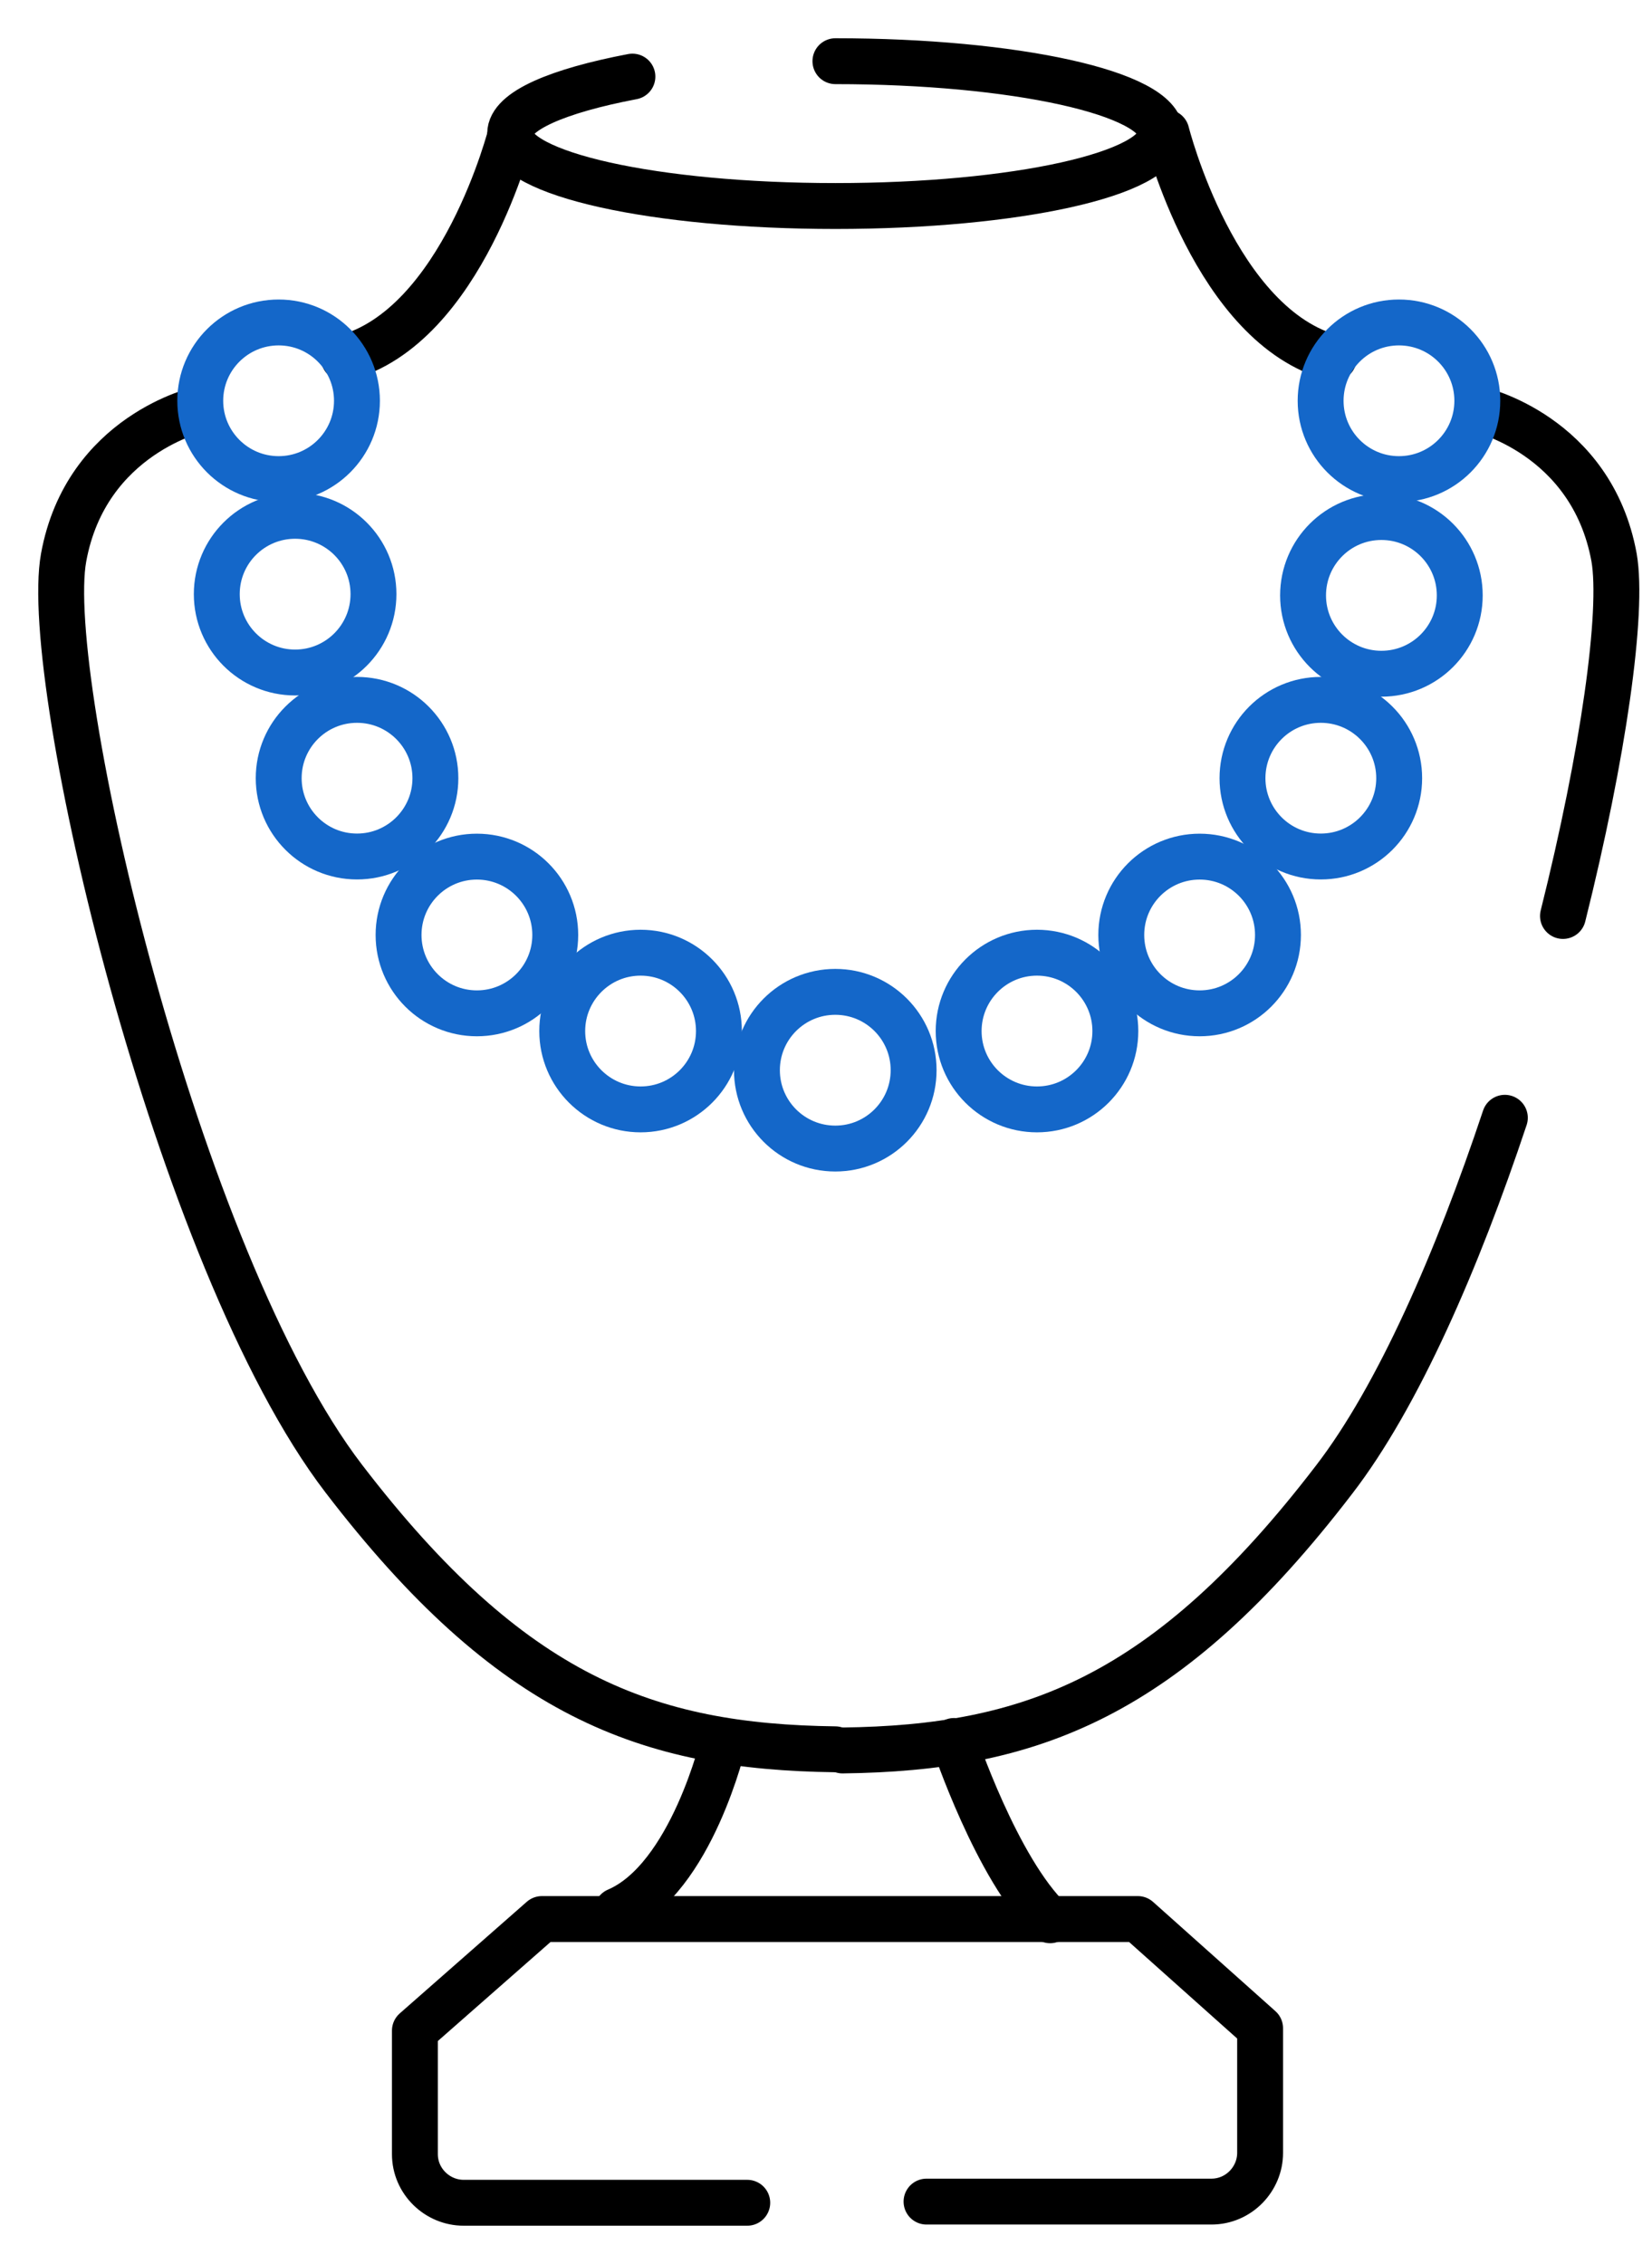
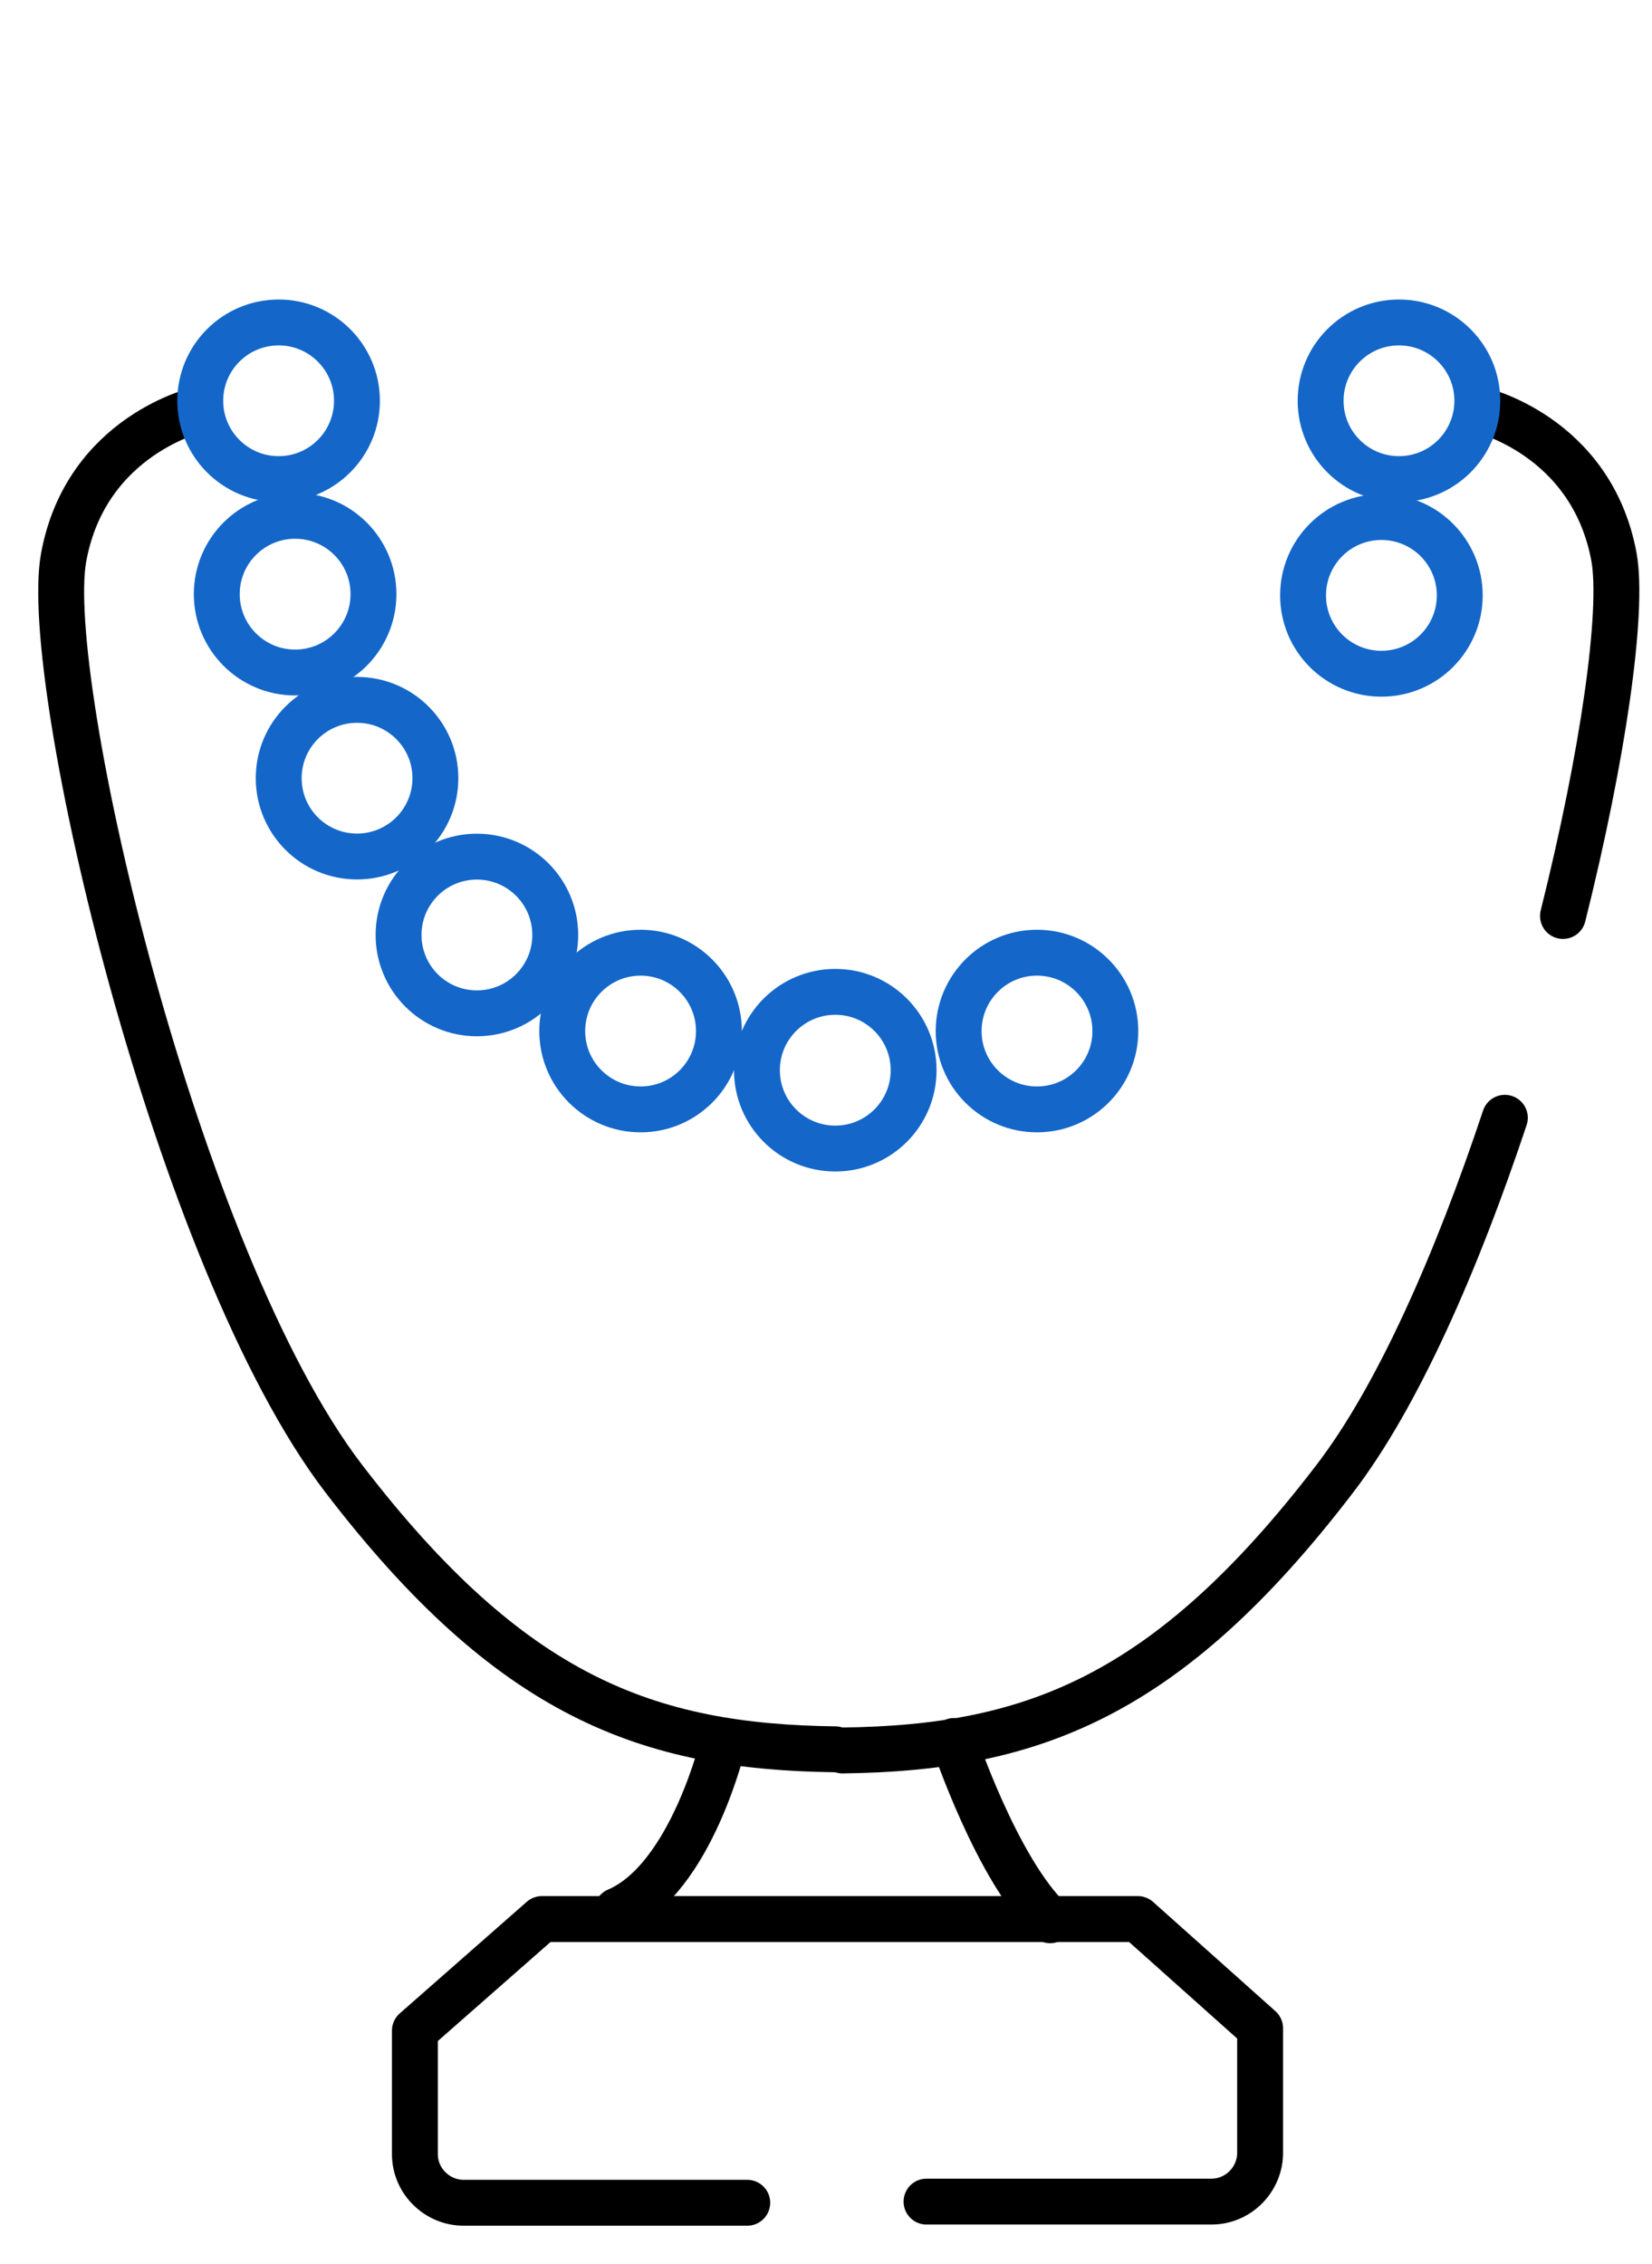
<svg xmlns="http://www.w3.org/2000/svg" width="27" height="37" viewBox="0 0 27 37" fill="none">
-   <path d="M13.654 1C16.583 1 18.97 1.524 18.97 2.183C18.97 2.843 16.603 3.367 13.654 3.367C10.705 3.367 8.338 2.843 8.338 2.183C8.338 1.815 9.114 1.485 10.336 1.252" stroke="black" stroke-width="0.75" stroke-linecap="round" stroke-linejoin="round" />
-   <path d="M8.355 2.165C8.355 2.165 7.559 5.347 5.619 5.851" stroke="black" stroke-width="0.75" stroke-linecap="round" stroke-linejoin="round" />
  <path d="M3.271 6.686C3.271 6.686 1.409 7.093 1.04 9.111C0.672 11.128 2.883 20.596 5.619 24.166C8.354 27.736 10.586 28.55 13.651 28.589" stroke="black" stroke-width="0.75" stroke-linecap="round" stroke-linejoin="round" />
-   <path d="M19.064 2.165C19.064 2.165 19.86 5.347 21.8 5.851" stroke="black" stroke-width="0.75" stroke-linecap="round" stroke-linejoin="round" />
  <path d="M24.595 18.268C23.819 20.596 22.849 22.827 21.802 24.185C19.066 27.755 16.835 28.57 13.77 28.608" stroke="black" stroke-width="0.75" stroke-linecap="round" stroke-linejoin="round" />
  <path d="M24.148 6.686C24.148 6.686 26.011 7.093 26.38 9.111C26.535 10.003 26.205 12.331 25.545 14.97" stroke="black" stroke-width="0.75" stroke-linecap="round" stroke-linejoin="round" />
  <path d="M11.83 28.453C11.83 28.453 11.306 30.704 10.084 31.227" stroke="black" stroke-width="0.75" stroke-linecap="round" stroke-linejoin="round" />
  <path d="M15.592 28.453C15.592 28.453 16.29 30.548 17.163 31.383" stroke="black" stroke-width="0.75" stroke-linecap="round" stroke-linejoin="round" />
  <path d="M12.213 36H7.577C7.15 36 6.781 35.651 6.781 35.205V33.187L8.857 31.363H18.596L20.595 33.148V35.185C20.595 35.612 20.246 35.981 19.799 35.981H15.143" stroke="black" stroke-width="0.75" stroke-linecap="round" stroke-linejoin="round" />
  <path d="M4.554 7.83C5.261 7.83 5.834 7.257 5.834 6.55C5.834 5.843 5.261 5.27 4.554 5.27C3.847 5.27 3.273 5.843 3.273 6.55C3.273 7.257 3.847 7.83 4.554 7.83Z" stroke="#1467C9" stroke-width="0.75" stroke-linecap="round" stroke-linejoin="round" />
  <path d="M4.823 10.991C5.531 10.991 6.104 10.417 6.104 9.71C6.104 9.003 5.531 8.43 4.823 8.43C4.116 8.43 3.543 9.003 3.543 9.71C3.543 10.417 4.116 10.991 4.823 10.991Z" stroke="#1467C9" stroke-width="0.75" stroke-linecap="round" stroke-linejoin="round" />
  <path d="M5.835 13.998C6.542 13.998 7.116 13.425 7.116 12.718C7.116 12.011 6.542 11.438 5.835 11.438C5.128 11.438 4.555 12.011 4.555 12.718C4.555 13.425 5.128 13.998 5.835 13.998Z" stroke="#1467C9" stroke-width="0.75" stroke-linecap="round" stroke-linejoin="round" />
  <path d="M7.794 16.561C8.501 16.561 9.075 15.988 9.075 15.28C9.075 14.573 8.501 14 7.794 14C7.087 14 6.514 14.573 6.514 15.28C6.514 15.988 7.087 16.561 7.794 16.561Z" stroke="#1467C9" stroke-width="0.75" stroke-linecap="round" stroke-linejoin="round" />
  <path d="M10.47 18.131C11.177 18.131 11.75 17.558 11.75 16.851C11.75 16.144 11.177 15.57 10.47 15.57C9.763 15.57 9.189 16.144 9.189 16.851C9.189 17.558 9.763 18.131 10.47 18.131Z" stroke="#1467C9" stroke-width="0.75" stroke-linecap="round" stroke-linejoin="round" />
  <path d="M22.864 7.83C23.572 7.83 24.145 7.257 24.145 6.55C24.145 5.843 23.572 5.27 22.864 5.27C22.157 5.27 21.584 5.843 21.584 6.55C21.584 7.257 22.157 7.83 22.864 7.83Z" stroke="#1467C9" stroke-width="0.75" stroke-linecap="round" stroke-linejoin="round" />
  <path d="M22.577 11.011C23.285 11.011 23.858 10.438 23.858 9.731C23.858 9.023 23.285 8.45 22.577 8.45C21.87 8.45 21.297 9.023 21.297 9.731C21.297 10.438 21.87 11.011 22.577 11.011Z" stroke="#1467C9" stroke-width="0.75" stroke-linecap="round" stroke-linejoin="round" />
-   <path d="M21.587 13.998C22.294 13.998 22.868 13.425 22.868 12.718C22.868 12.011 22.294 11.438 21.587 11.438C20.88 11.438 20.307 12.011 20.307 12.718C20.307 13.425 20.88 13.998 21.587 13.998Z" stroke="#1467C9" stroke-width="0.75" stroke-linecap="round" stroke-linejoin="round" />
-   <path d="M19.607 16.561C20.314 16.561 20.887 15.988 20.887 15.28C20.887 14.573 20.314 14 19.607 14C18.899 14 18.326 14.573 18.326 15.28C18.326 15.988 18.899 16.561 19.607 16.561Z" stroke="#1467C9" stroke-width="0.75" stroke-linecap="round" stroke-linejoin="round" />
  <path d="M16.948 18.131C17.656 18.131 18.229 17.558 18.229 16.851C18.229 16.144 17.656 15.57 16.948 15.57C16.241 15.57 15.668 16.144 15.668 16.851C15.668 17.558 16.241 18.131 16.948 18.131Z" stroke="#1467C9" stroke-width="0.75" stroke-linecap="round" stroke-linejoin="round" />
  <path d="M13.652 18.771C14.359 18.771 14.932 18.198 14.932 17.49C14.932 16.783 14.359 16.21 13.652 16.21C12.944 16.21 12.371 16.783 12.371 17.49C12.371 18.198 12.944 18.771 13.652 18.771Z" stroke="#1467C9" stroke-width="0.75" stroke-linecap="round" stroke-linejoin="round" />
</svg>